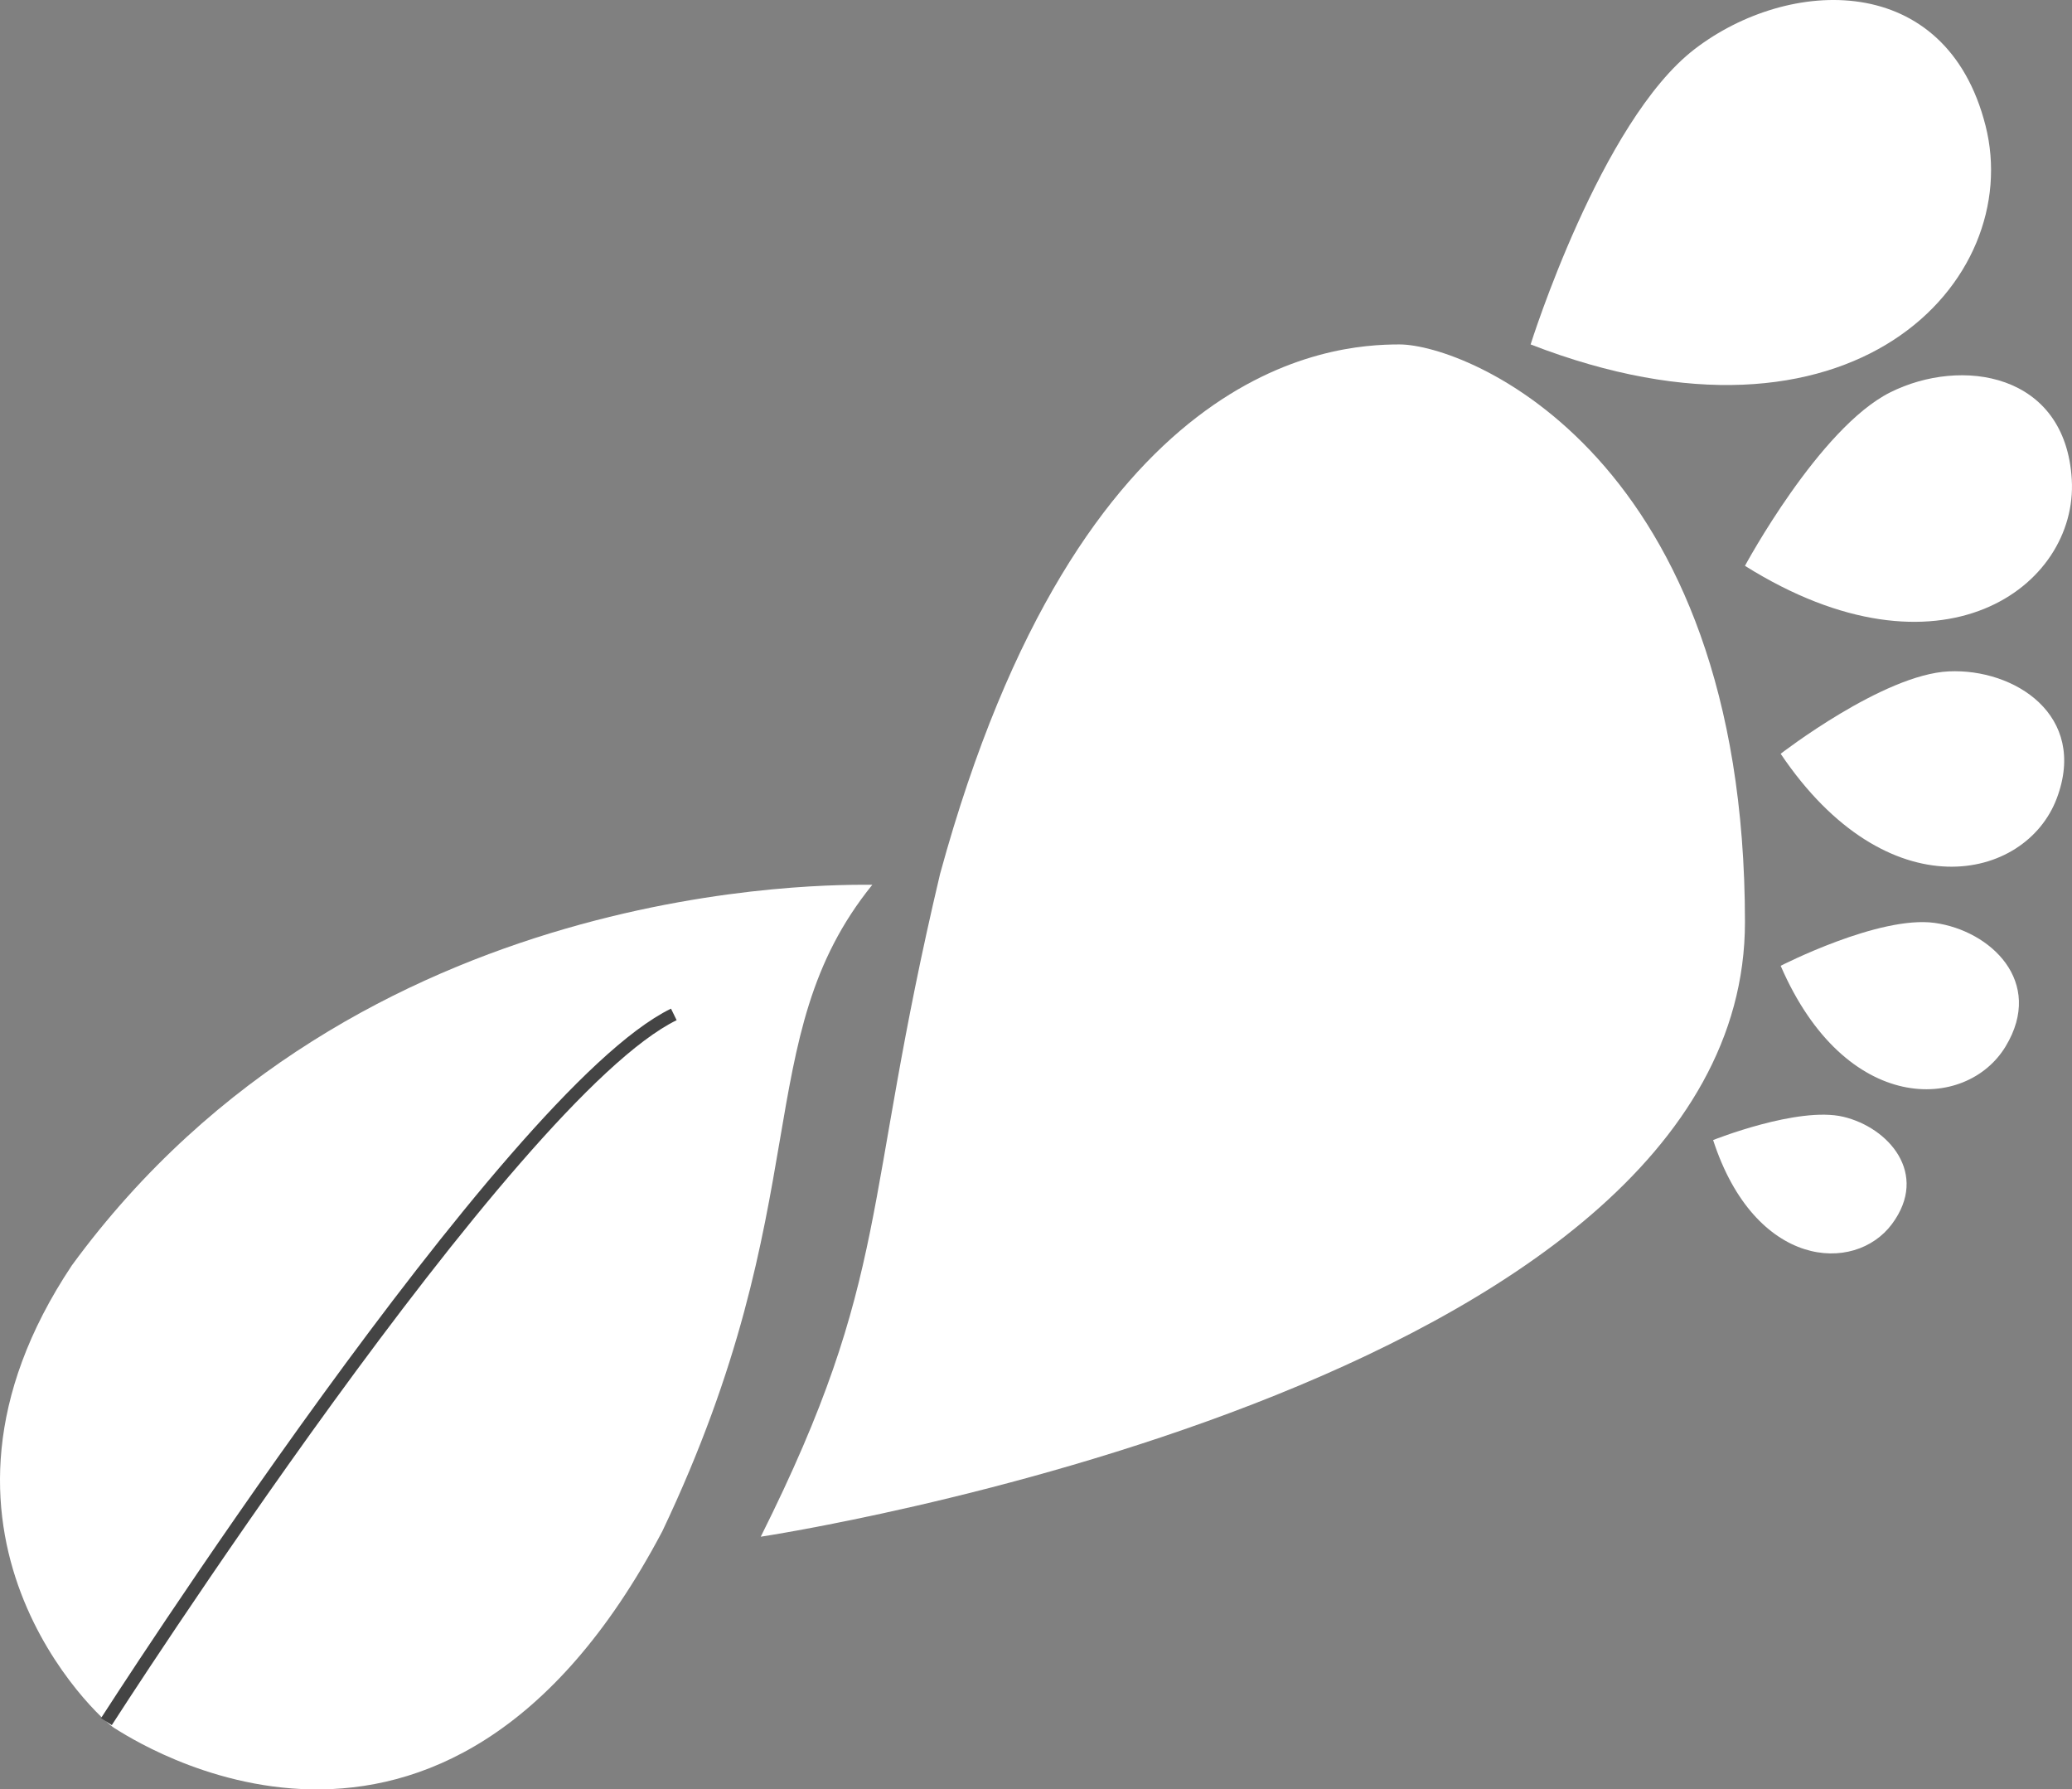
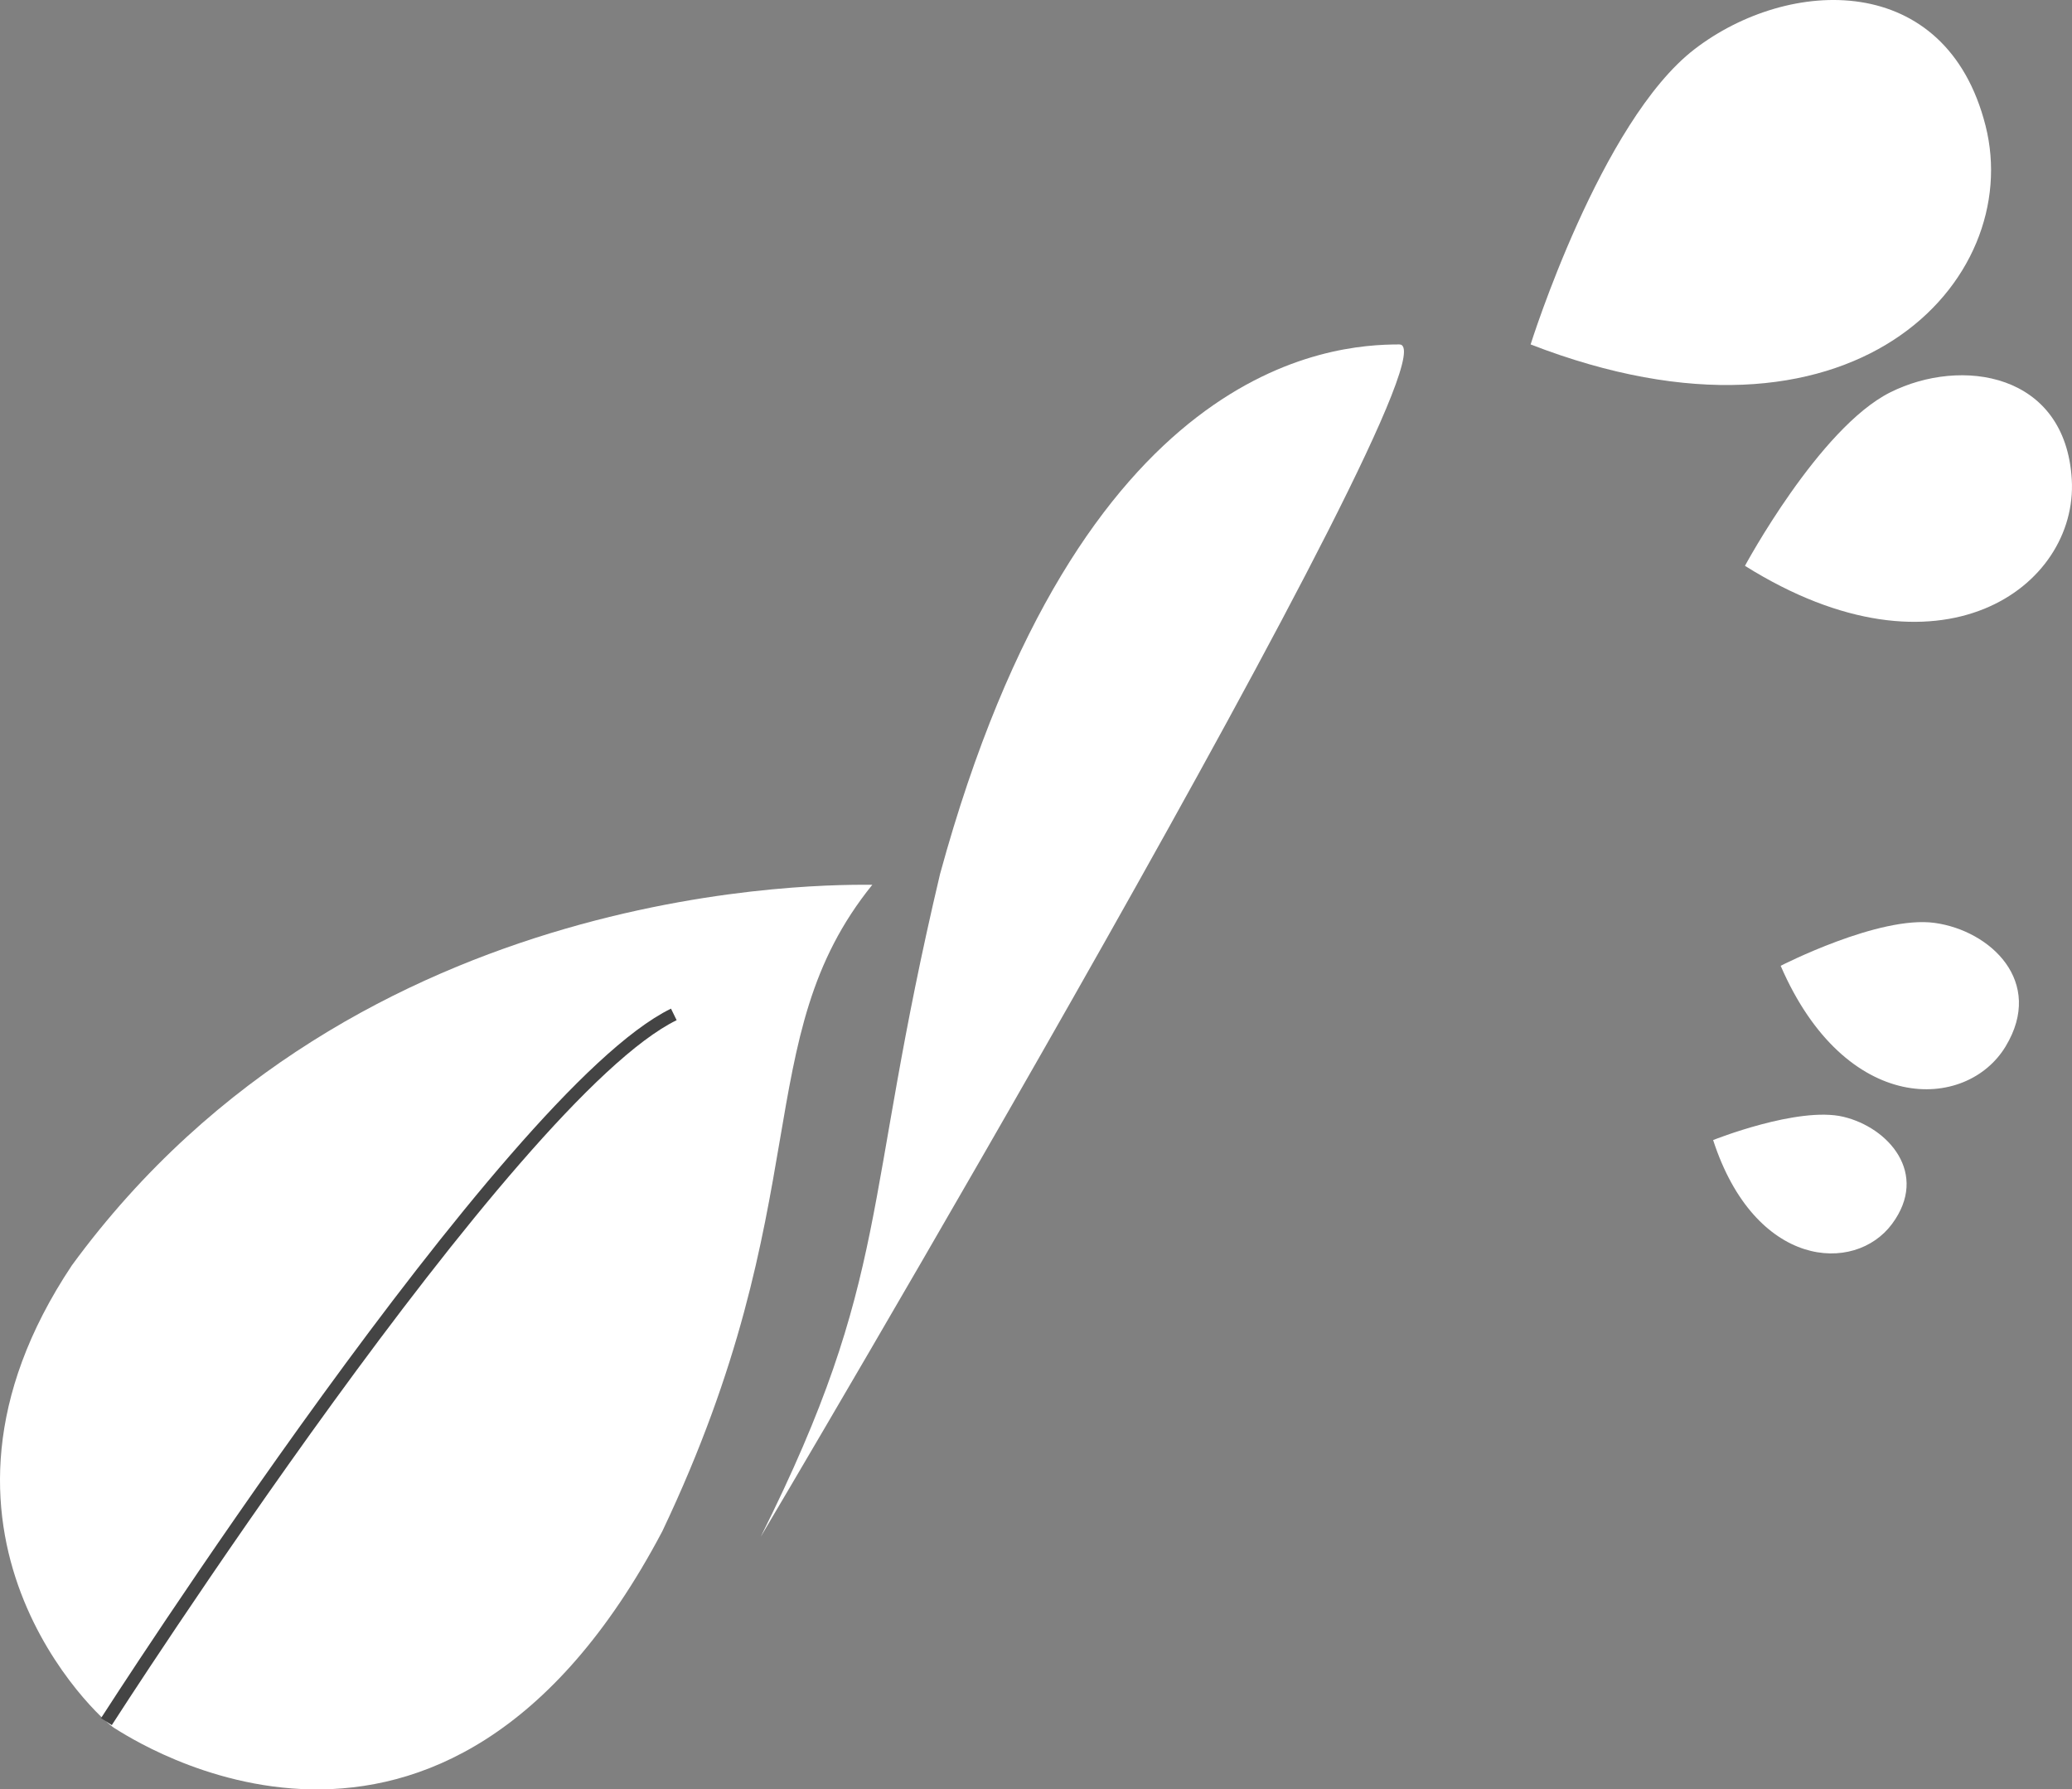
<svg xmlns="http://www.w3.org/2000/svg" id="Calque_1" data-name="Calque 1" viewBox="0 0 161.254 139.226">
  <rect x="0" y="0" width="161.254" height="139.226" fill="#808080" stroke="none" />
  <defs>
    <style>.cls-1{fill:#fff;}.cls-2{fill:none;stroke:#444;stroke-miterlimit:10;}</style>
  </defs>
  <title>eco_print</title>
  <path class="cls-1" d="M67.887,68.842c-2.809-.002-40.085-.766-62.298,29.617-13.787,20.681,2.126,35.294,3.319,36S34.44,151.565,51.546,119.139C63.802,93.352,58.184,80.842,67.887,68.842Z" />
-   <path class="cls-1" d="M59.206,119.565s76.596-11.553,76.596-47.819S114.184,26.799,108.908,26.799s-24.851,1.362-35.745,41.191C67.036,93.863,69.419,99.139,59.206,119.565Z" />
+   <path class="cls-1" d="M59.206,119.565S114.184,26.799,108.908,26.799s-24.851,1.362-35.745,41.191C67.036,93.863,69.419,99.139,59.206,119.565Z" />
  <path class="cls-1" d="M119.121,26.799S124.567,9.437,131.887,3.82s19.574-6.128,22.638,5.957S144.142,36.501,119.121,26.799Z" />
  <path class="cls-1" d="M135.802,44.025S141.58,33.297,147.104,30.53s13.648-1.553,14.133,6.782S151.028,53.572,135.802,44.025Z" />
-   <path class="cls-1" d="M138.581,58.648s7.972-6.173,13.079-6.411,10.842,3.408,8.411,9.874S146.891,70.98,138.581,58.648Z" />
  <path class="cls-1" d="M138.581,75.145s7.662-3.937,11.988-3.338,8.573,4.559,5.519,9.61S143.63,86.803,138.581,75.145Z" />
  <path class="cls-1" d="M133.324,88.703s6.614-2.643,10.129-1.812,6.701,4.422,3.793,8.341S136.571,98.694,133.324,88.703Z" />
  <path class="cls-2" d="M8.281,133.953s31.29-48.742,44.159-55.026" />
</svg>